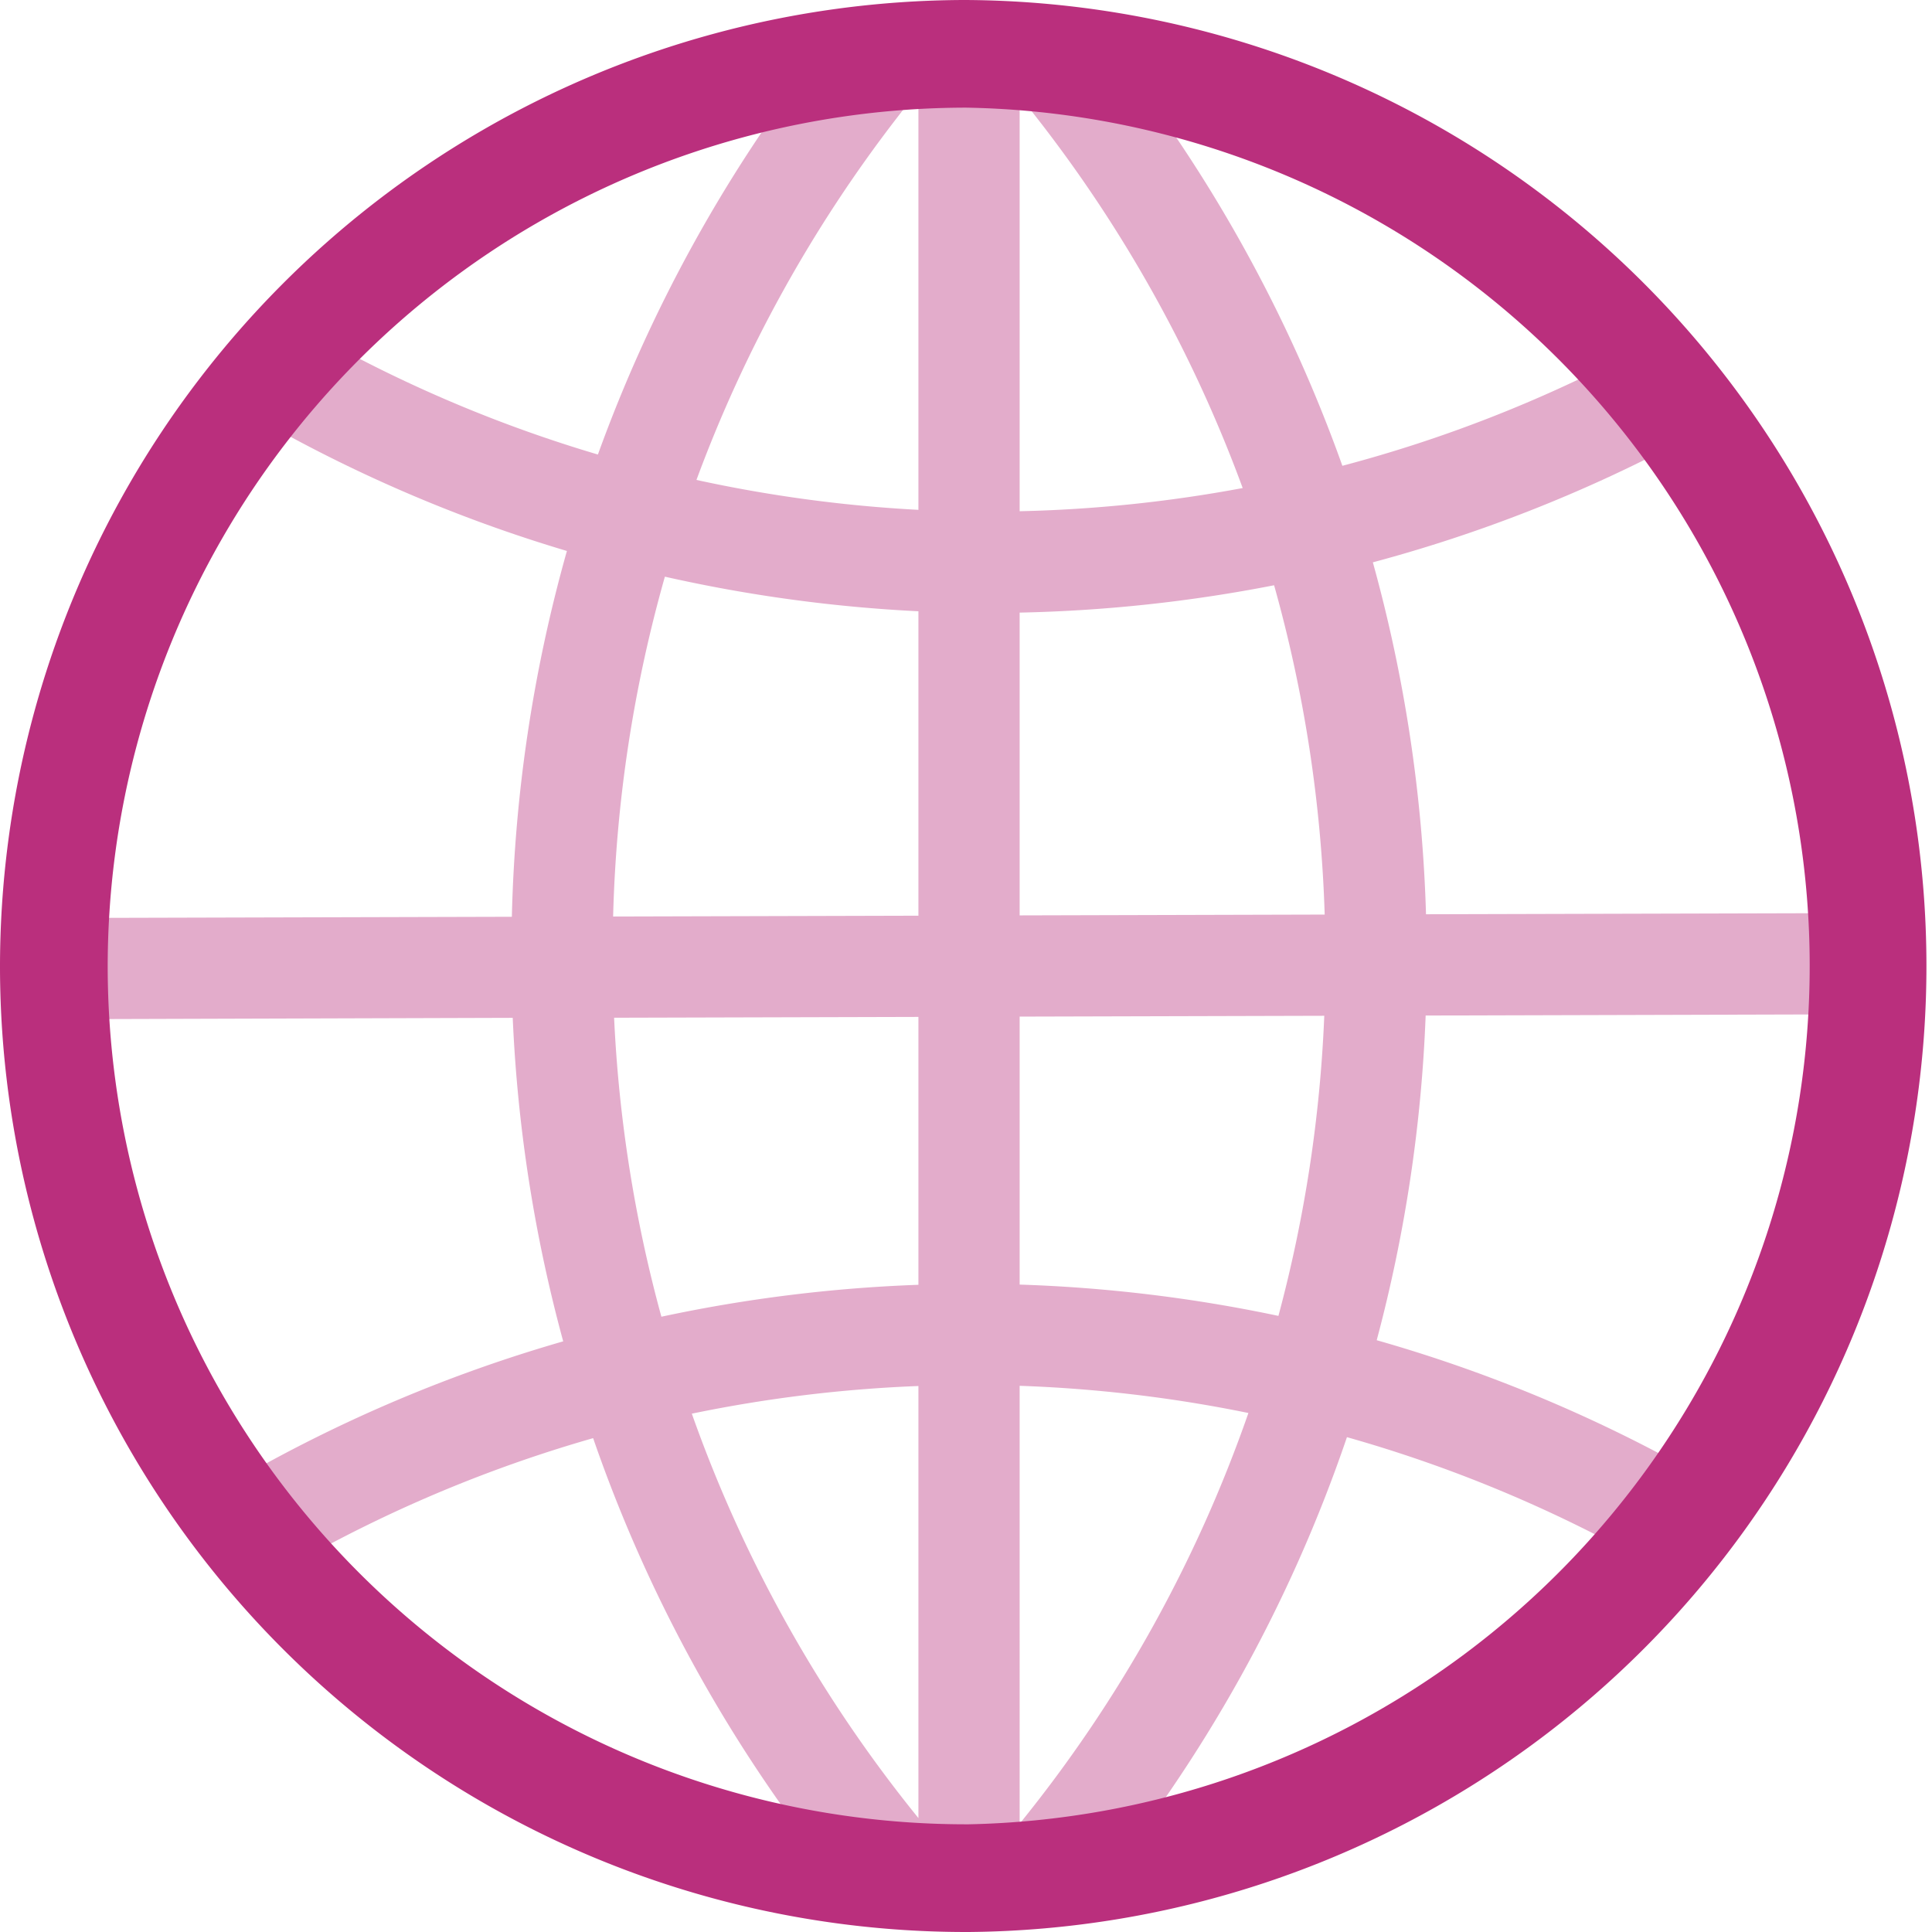
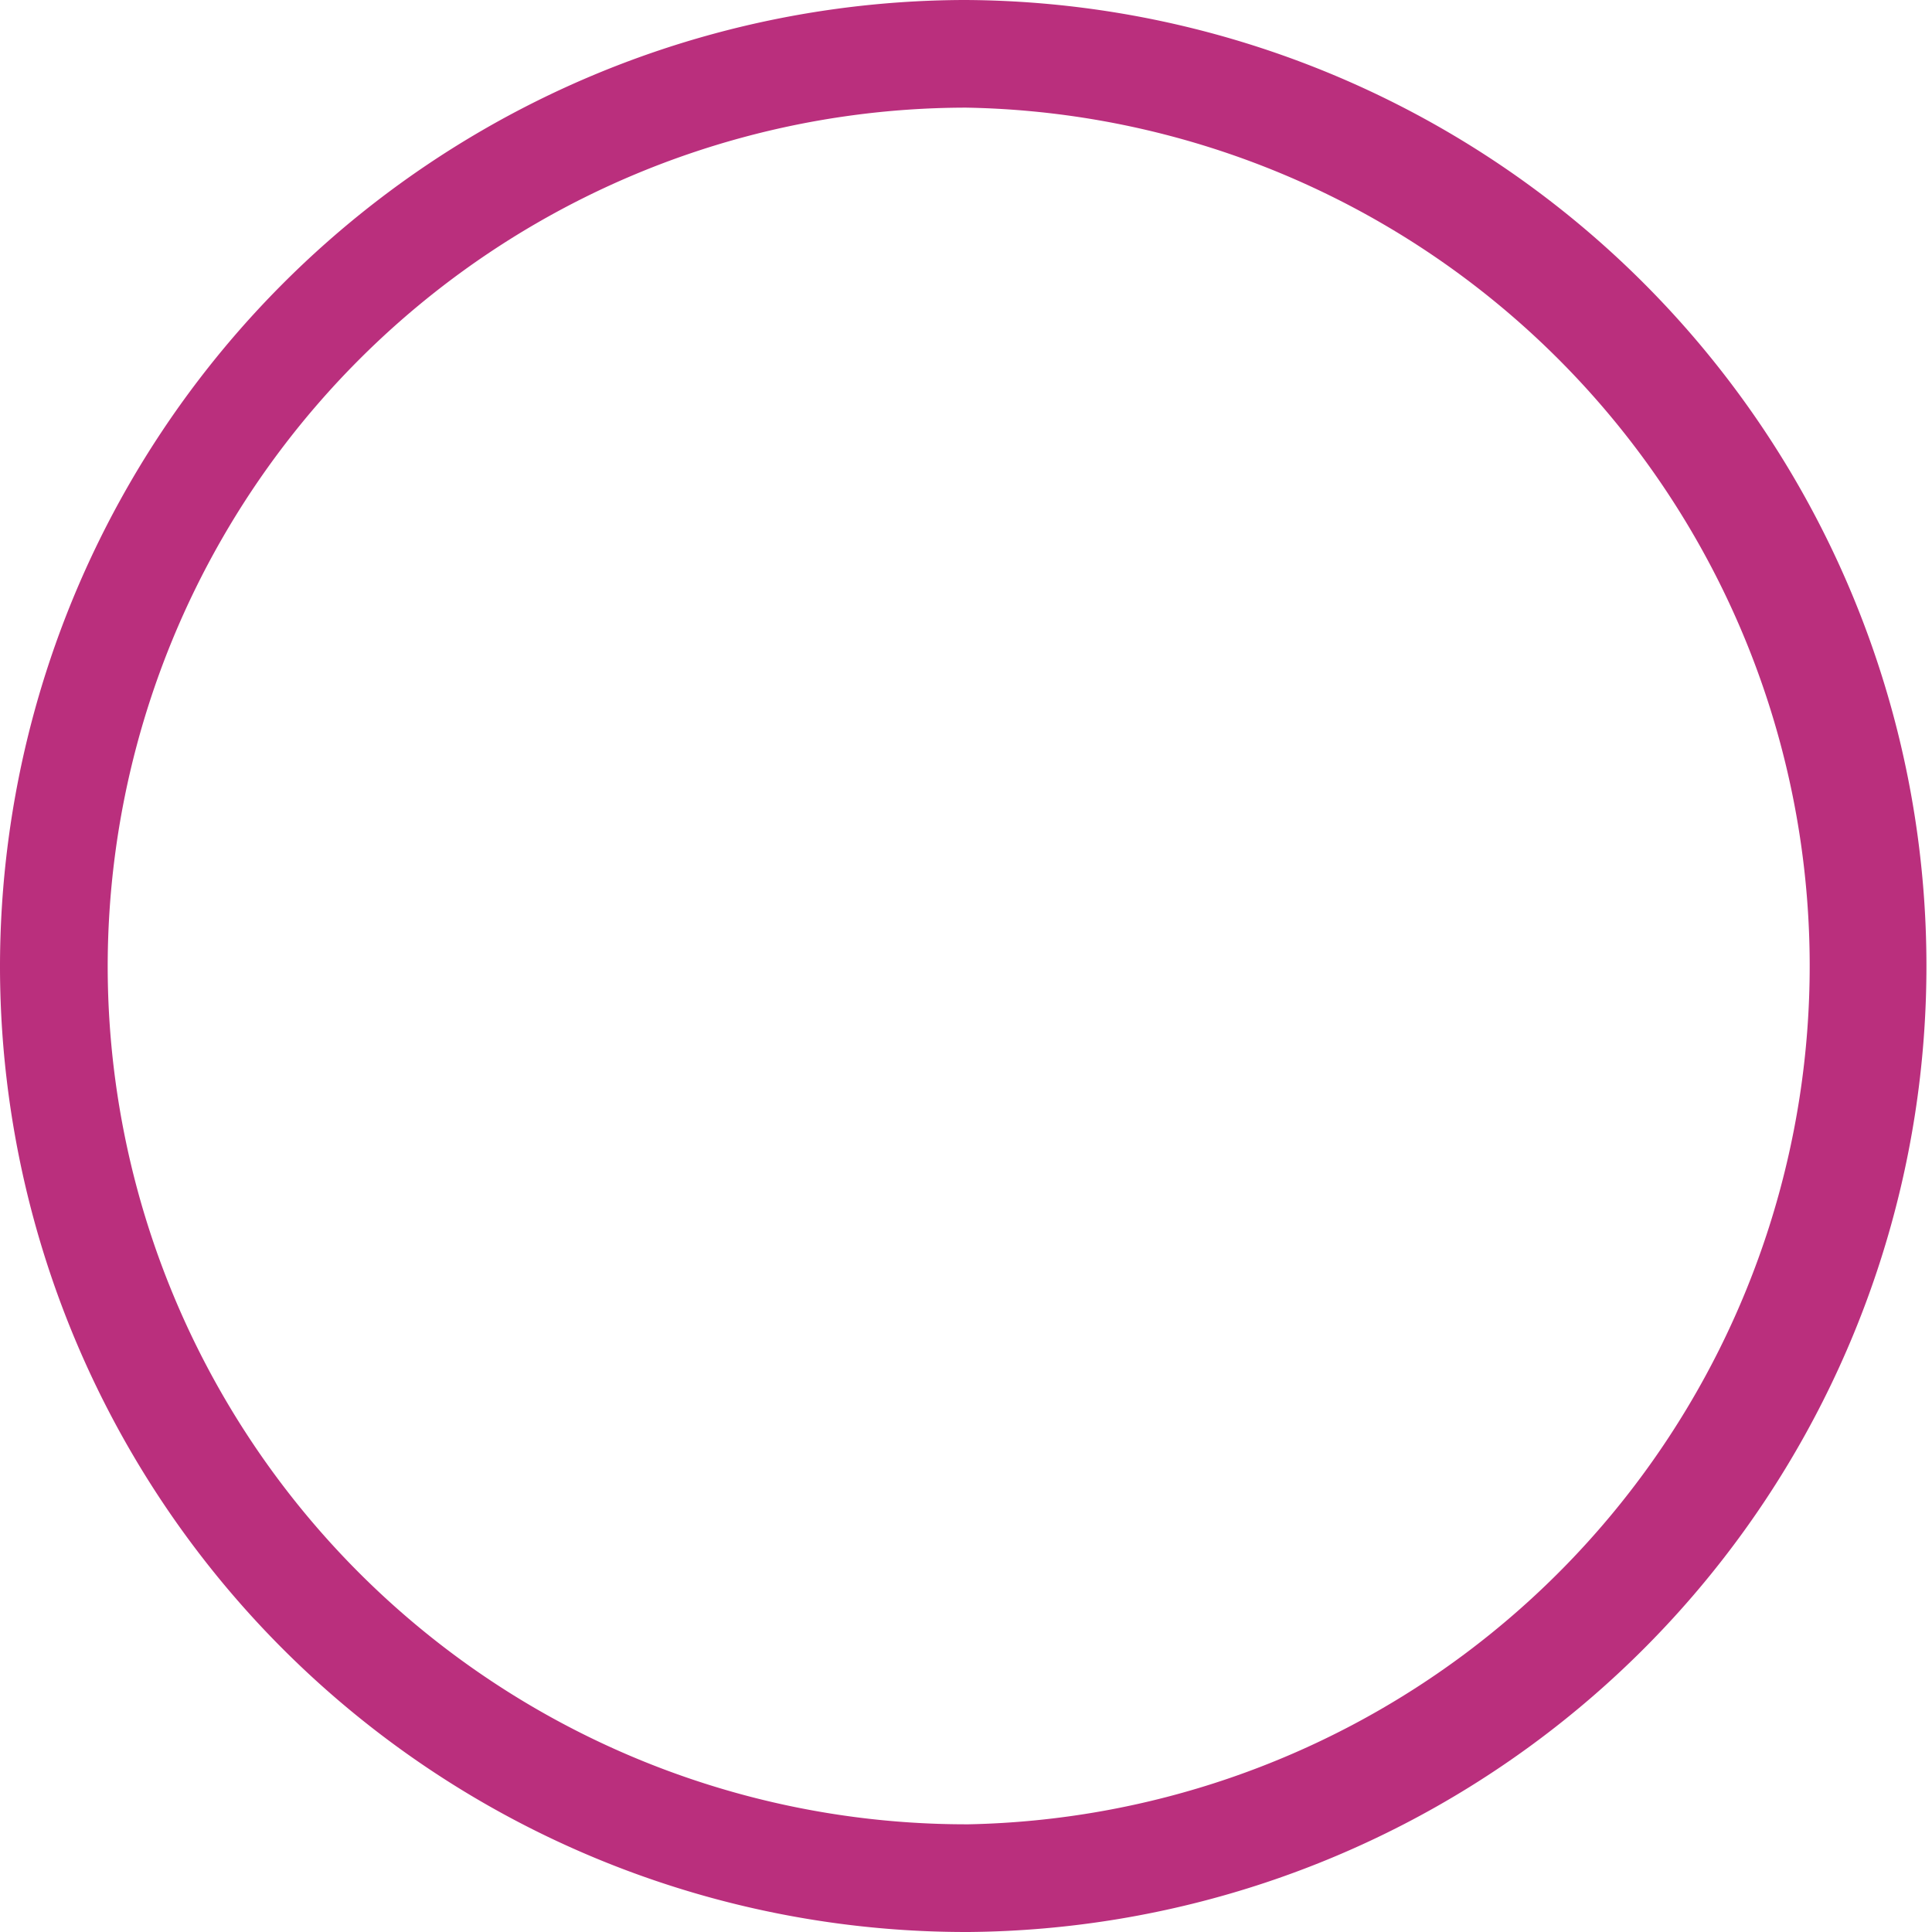
<svg xmlns="http://www.w3.org/2000/svg" version="1.1" x="0px" y="0px" viewBox="0 0 37.583 37.583">
  <defs>
    <style type="text/css">.a{fill:#e3accb;}.b{fill:#ba2f7d;}</style>
  </defs>
  <title>globe-icon-pink</title>
-   <path class="a" d="M26.781,26.071a28.7,28.7,0,0,0,.952-6.316l8.987-.025-.005-1.969-8.975.024a28.741,28.741,0,0,0-1.034-6.846,28.477,28.477,0,0,0,5.937-2.327l.377-.2L32.1,6.672l-.377.2a26.5,26.5,0,0,1-5.61,2.189A28.539,28.539,0,0,0,21.641.977L21.377.642,19.835,1.854V.928H17.866V9.918a26.894,26.894,0,0,1-4.318-.582A26.612,26.612,0,0,1,17.442,2.3l.26-.338L16.141.762l-.26.338a28.566,28.566,0,0,0-4.25,7.742A26.491,26.491,0,0,1,6.314,6.615l-.373-.207L4.986,8.13l.373.207a28.445,28.445,0,0,0,5.669,2.381,28.707,28.707,0,0,0-1.071,7.116l-8.976.024.005,1.969L9.974,19.8a28.693,28.693,0,0,0,.982,6.293A28.485,28.485,0,0,0,4.692,28.74l-.37.212L5.3,30.661l.37-.212a26.54,26.54,0,0,1,5.868-2.473,28.483,28.483,0,0,0,5,8.885l.272.328,1.051-.872v.169h1.969V36.3l1.118.921.271-.329a28.48,28.48,0,0,0,4.983-8.935,26.5,26.5,0,0,1,5.827,2.428l.371.21.97-1.714L33,28.669A28.484,28.484,0,0,0,26.781,26.071Zm-8.915-6.289v5.211a28.811,28.811,0,0,0-5,.621,26.72,26.72,0,0,1-.92-5.816Zm-5.939-1.953a26.722,26.722,0,0,1,1.007-6.611,28.82,28.82,0,0,0,4.932.673v5.922ZM25.761,19.76a26.723,26.723,0,0,1-.892,5.838,28.811,28.811,0,0,0-5.034-.609V19.776Zm-5.926-1.953v-5.89a28.822,28.822,0,0,0,4.95-.532,26.75,26.75,0,0,1,.984,6.406Zm0-15.94.257.327a26.593,26.593,0,0,1,4.082,7.3,26.867,26.867,0,0,1-4.339.451Zm-1.969,33.5A26.526,26.526,0,0,1,13.458,27.5a26.78,26.78,0,0,1,4.408-.538Zm1.969-8.409a26.861,26.861,0,0,1,4.45.529,26.526,26.526,0,0,1-4.45,7.989Z" />
  <path class="b" d="M18.79,37.583A18.792,18.792,0,0,1,0,18.843H0A18.813,18.813,0,0,1,18.74,0h.052a18.792,18.792,0,0,1,.051,37.583ZM2.095,18.837a16.7,16.7,0,0,0,16.7,16.651h.047a16.7,16.7,0,0,0-.045-33.394h-.046A16.716,16.716,0,0,0,2.095,18.837Z" />
</svg>